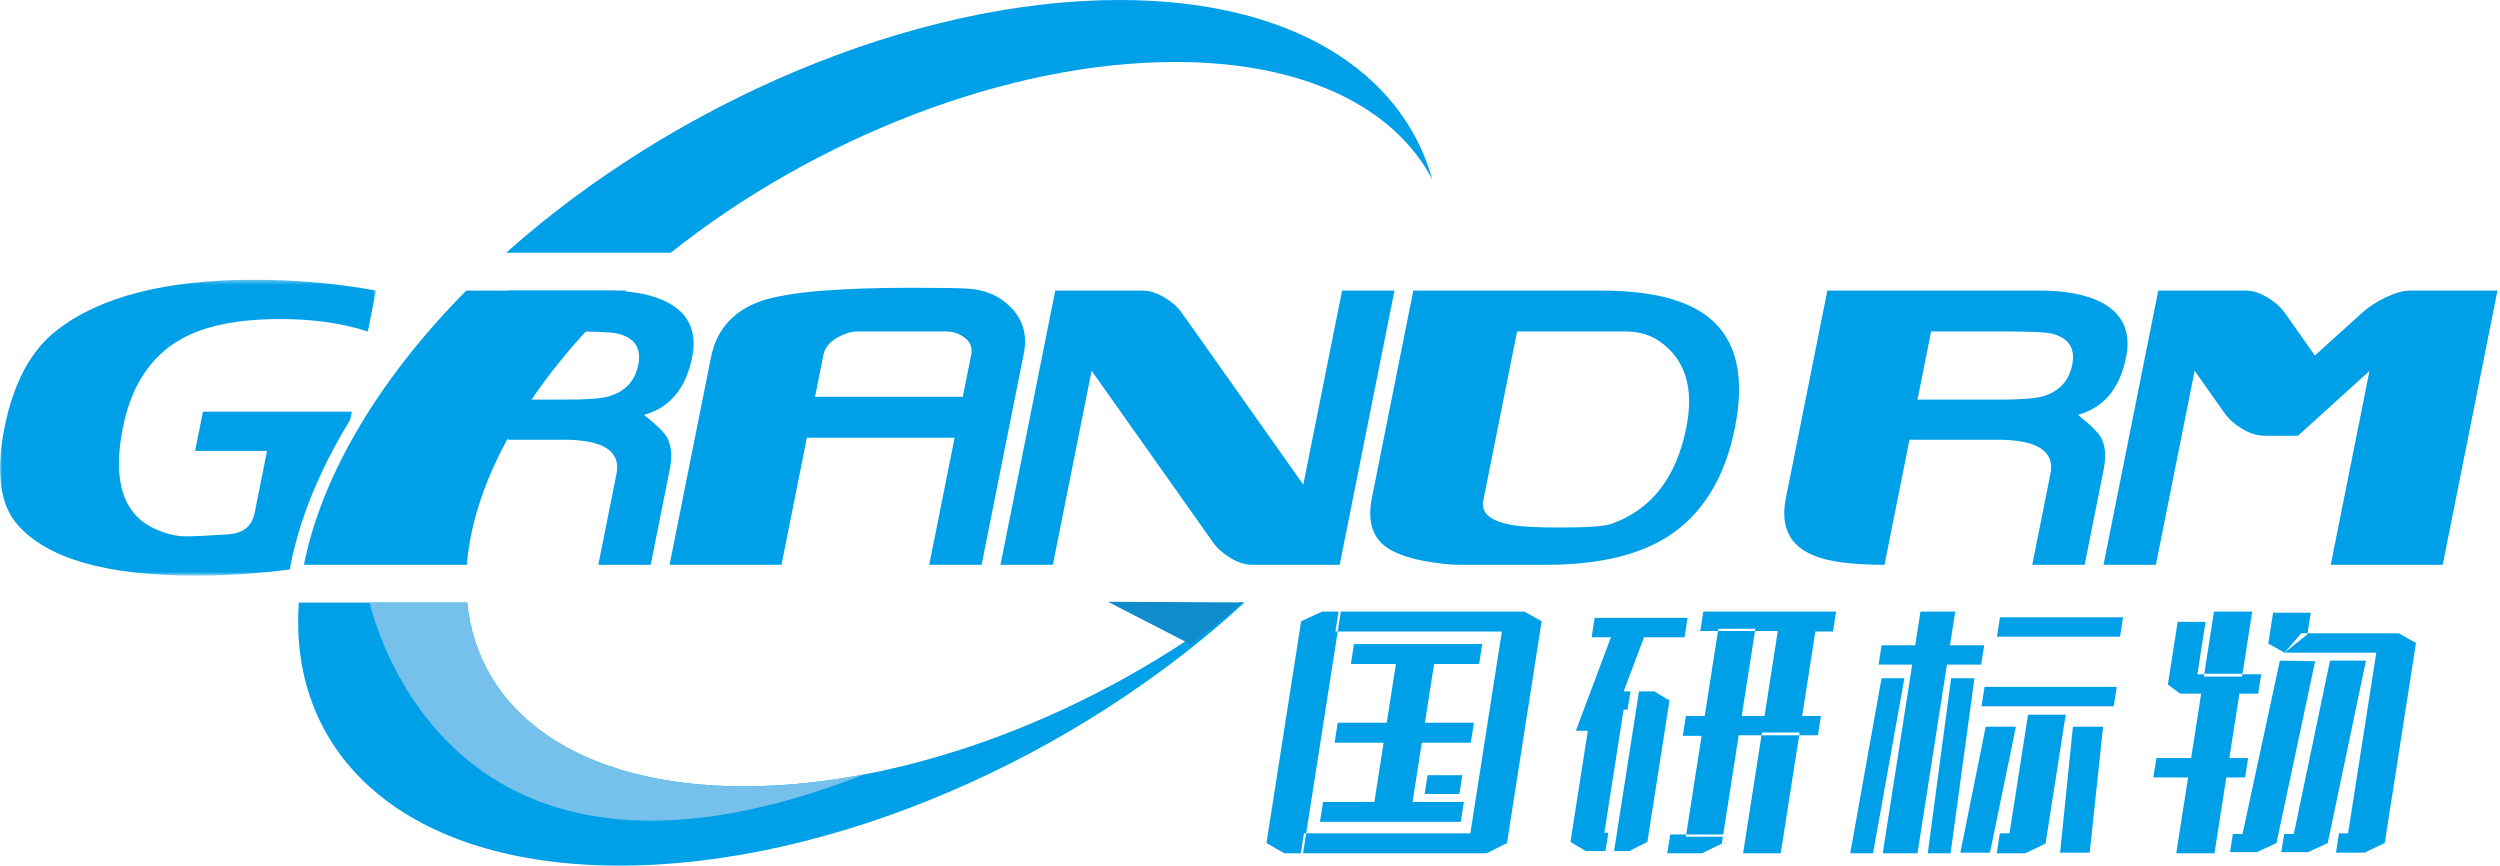
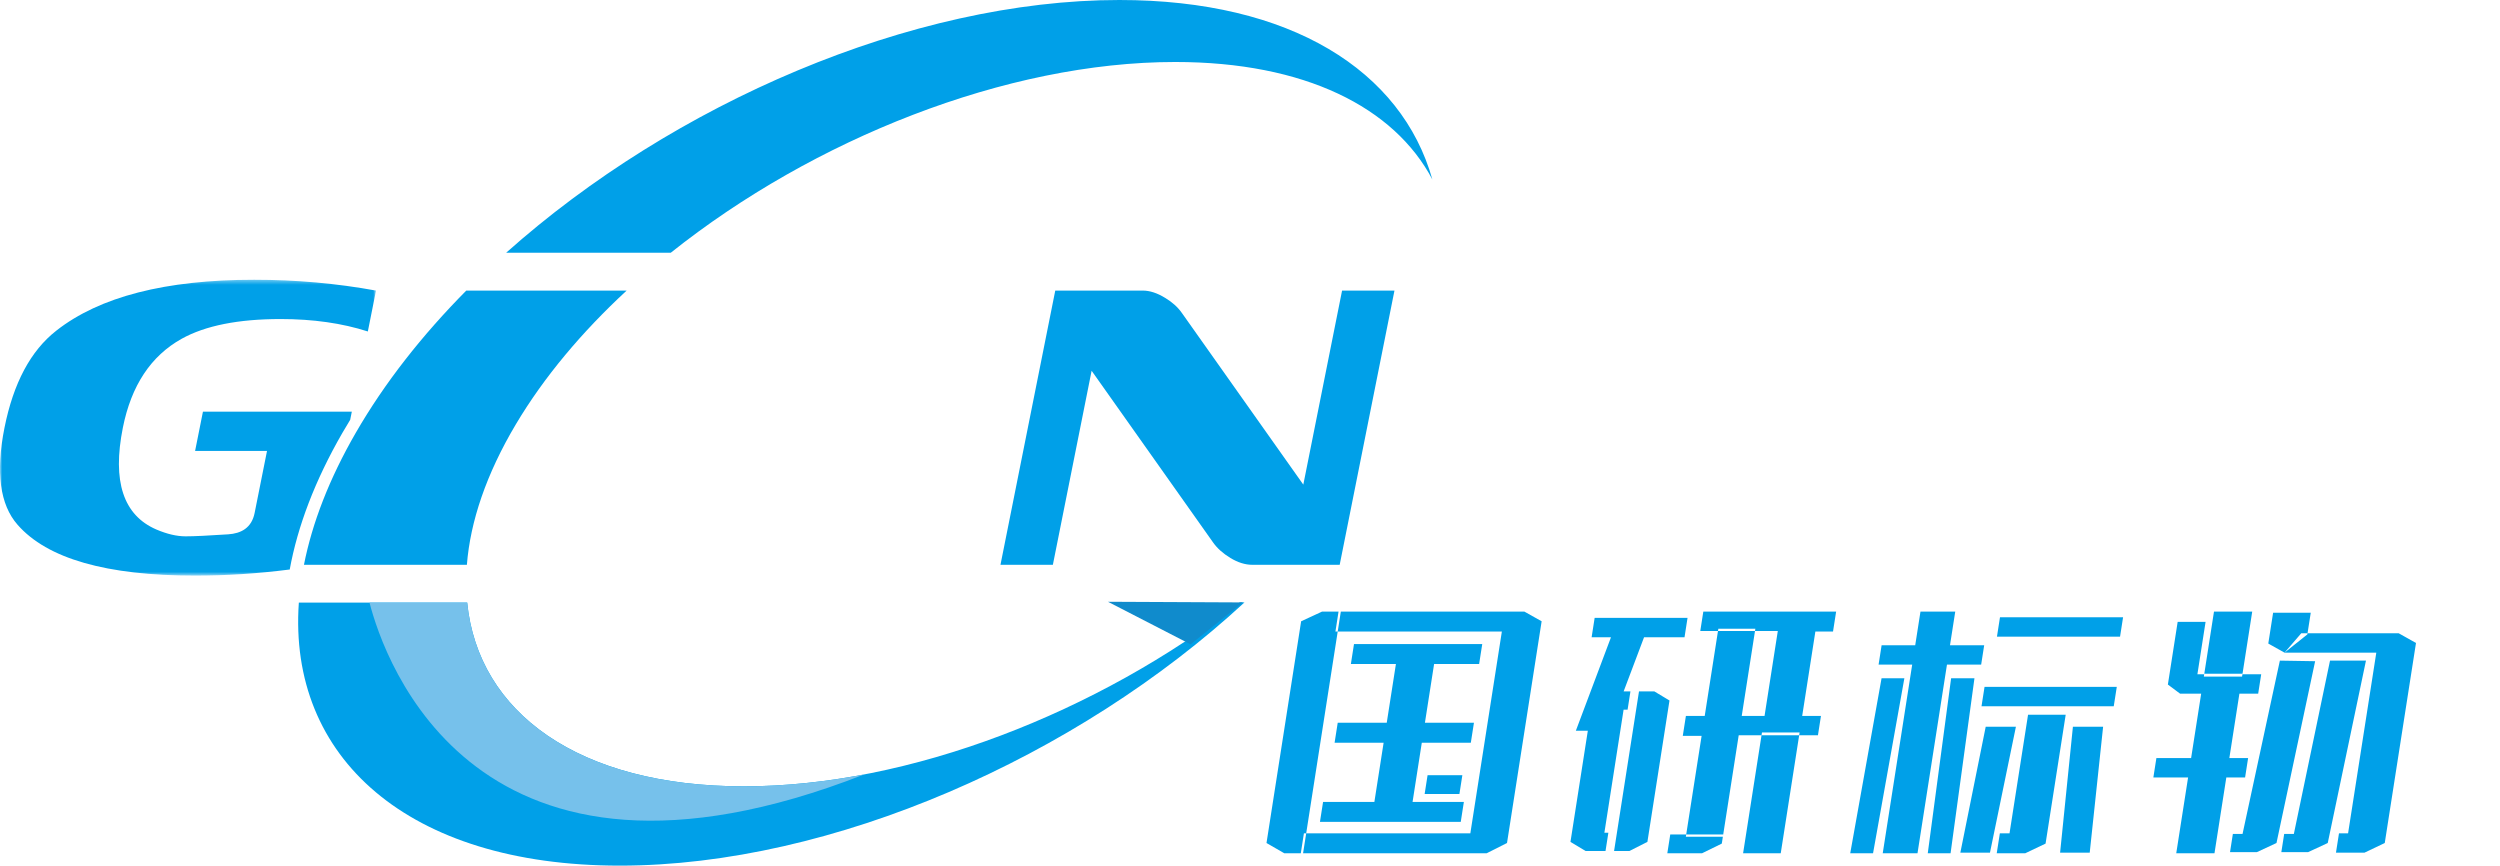
<svg xmlns="http://www.w3.org/2000/svg" xmlns:xlink="http://www.w3.org/1999/xlink" width="566px" height="196px" viewBox="0 0 566 196" version="1.1">
  <title>Slice 1</title>
  <defs>
    <polygon id="path-1" points="0 0.359 85.127 0.359 85.127 67.342 0 67.342" />
  </defs>
  <g id="页面-1" stroke="none" stroke-width="1" fill="none" fill-rule="evenodd">
    <g id="编组">
      <path d="M238.369,127.87 L226.507,127.87 L238.911,65.787 L258.705,65.787 C260.3,65.787 261.981,66.332 263.755,67.421 C265.382,68.391 266.661,69.54 267.589,70.871 L295.07,109.716 L303.846,65.787 L315.707,65.787 L303.305,127.87 L283.509,127.87 C281.914,127.87 280.269,127.355 278.568,126.328 C276.87,125.297 275.555,124.118 274.625,122.787 L247.143,83.941 L238.369,127.87 Z" id="Fill-1" fill="#00A0E8" />
      <g transform="translate(0, 62.978)">
        <mask id="mask-2" fill="white">
          <use xlink:href="#path-1" />
        </mask>
        <g id="Clip-4" />
        <path d="M45.947,30.22 L79.652,30.22 L79.283,32.065 C78.683,33.043 78.096,34.025 77.527,35.011 C71.286,45.826 67.368,56.229 65.595,65.957 C58.407,66.881 51.263,67.342 44.162,67.342 C24.081,67.342 10.682,63.5 3.969,55.815 C-0.016,51.277 -1.001,43.955 1.018,33.851 C3.037,23.745 6.946,16.424 12.746,11.886 C22.529,4.201 37.461,0.359 57.543,0.359 C66.987,0.359 76.183,1.176 85.127,2.81 L83.279,12.068 C77.453,10.191 70.87,9.253 63.53,9.253 C53.974,9.253 46.51,10.736 41.136,13.716 C34.158,17.604 29.717,24.32 27.814,33.851 C25.386,45.997 27.918,53.682 35.409,56.904 C37.822,57.933 40.023,58.448 42.014,58.448 C43.891,58.448 47.111,58.299 51.661,57.994 C54.56,57.799 56.966,56.574 57.648,53.153 L60.452,39.115 L44.17,39.115 L45.947,30.22 Z" id="Fill-3" fill="#00A0E8" mask="url(#mask-2)" />
      </g>
      <path d="M537.995,147.759 L517.217,147.759 L521.006,143.376 L543.072,143.376 L546.981,145.568 L539.908,190.857 L535.314,193.048 L528.862,193.048 L529.547,188.665 L531.606,188.665 L537.995,147.759 Z M504.876,192.926 L505.521,188.798 L507.713,188.798 L516.164,149.565 L524.148,149.697 L515.396,190.857 L510.944,192.926 L504.876,192.926 Z M527.516,149.565 L519.329,188.798 L517.139,188.798 L516.494,192.926 L522.55,192.926 L527.002,190.857 L535.654,149.565 L527.516,149.565 Z M513.541,145.699 L517.217,147.759 L522.387,143.63 L523.153,138.73 L514.63,138.73 L513.541,145.699 Z M507.705,152.537 L507.686,152.658 L511.936,152.658 L511.25,157.052 L507,157.052 L504.723,171.631 L508.973,171.631 L508.289,176.014 L504.039,176.014 L501.358,193.18 L492.702,193.18 L495.384,176.014 L487.522,176.014 L488.206,171.631 L496.068,171.631 L498.345,157.052 L493.577,157.052 L490.807,154.982 L493.023,140.789 L499.343,140.789 L497.49,152.658 L499.031,152.658 L499.05,152.537 L507.705,152.537 Z M498.951,153.176 L507.606,153.176 L509.903,138.466 L501.247,138.466 L498.951,153.176 Z M452.766,188.665 L452.06,193.18 L458.512,193.18 L463.117,190.989 L467.672,161.82 L459.149,161.82 L454.956,188.665 L452.766,188.665 Z M448.615,159.893 L459.318,159.893 L469.515,159.893 L478.554,159.893 L479.241,155.5 L449.301,155.5 L448.615,159.893 Z M473.112,193.048 L476.146,164.529 L469.308,164.529 L466.406,193.048 L473.112,193.048 Z M452.795,139.754 L452.11,144.147 L479.979,144.147 L480.664,139.754 L452.795,139.754 Z M450.528,193.048 L443.822,193.048 L449.565,164.529 L456.403,164.529 L450.528,193.048 Z M434.795,138.466 L442.668,138.466 L441.478,146.085 L449.219,146.085 L448.535,150.467 L440.794,150.467 L434.123,193.18 L426.25,193.18 L432.921,150.467 L425.312,150.467 L425.996,146.085 L433.605,146.085 L434.795,138.466 Z M425.984,153.562 L418.893,193.18 L424.059,193.18 L431.149,153.562 L425.984,153.562 Z M441.61,193.18 L447.017,153.562 L441.731,153.562 L436.446,193.18 L441.61,193.18 Z M377.971,158.593 L374.549,156.535 L371.069,156.535 L365.427,192.662 L368.907,192.662 L372.972,190.603 L377.971,158.593 Z M355.553,190.603 L359.484,165.432 L356.775,165.432 L364.725,144.279 L360.343,144.279 L361.029,139.885 L382.06,139.885 L381.374,144.279 L372.213,144.279 L367.59,156.535 L369.131,156.535 L368.487,160.664 L367.583,160.664 L363.231,188.533 L364.134,188.533 L363.489,192.662 L358.974,192.662 L355.553,190.603 Z M394.637,193.18 L398.909,165.828 L407.431,165.828 L403.159,193.18 L394.637,193.18 Z M377.481,193.18 L378.146,188.919 L390.138,188.919 L389.814,190.989 L385.343,193.18 L377.481,193.18 Z M410.999,142.98 L414.996,142.98 L415.701,138.466 L385.63,138.466 L384.944,142.859 L402.496,142.859 L402.174,144.918 L399.493,162.084 L394.329,162.084 L397.413,142.341 L389.033,142.341 L385.949,162.084 L381.688,162.084 L380.983,166.599 L385.244,166.599 L381.677,189.436 L390.057,189.436 L393.623,166.599 L393.645,166.467 L411.582,166.467 L412.266,162.084 L408.016,162.084 L410.999,142.98 Z M302.858,142.98 L303.563,138.466 L299.312,138.466 L294.577,140.656 L286.736,190.857 L290.767,193.18 L295.017,193.18 L295.723,188.665 L302.858,142.98 Z M294.5,193.18 L295.205,188.665 L332.886,188.665 L340.021,142.98 L302.34,142.98 L303.045,138.466 L345.12,138.466 L349.027,140.656 L341.187,190.857 L336.574,193.18 L294.5,193.18 Z M299.541,181.563 L311.158,181.563 L313.252,168.151 L302.153,168.151 L302.86,163.626 L313.959,163.626 L316.035,150.336 L305.838,150.336 L306.543,145.821 L335.58,145.821 L334.875,150.336 L324.679,150.336 L322.603,163.626 L333.702,163.626 L332.995,168.151 L321.896,168.151 L319.802,181.563 L331.419,181.563 L330.714,186.078 L298.836,186.078 L299.541,181.563 Z M330.412,179.757 L331.076,175.507 L323.203,175.507 L322.539,179.757 L330.412,179.757 Z" id="Fill-5" fill="#00A0E8" />
      <path d="M105.774,136.433 C108.245,161.269 130.946,178.028 168.423,178.028 C205.932,178.028 248.63,161.237 280.69,136.367 L281.756,136.382 C243.809,171.416 188.387,195.978 140.322,195.978 C92.278,195.978 65.199,171.442 67.657,136.433 L105.774,136.433 Z M141.872,65.787 C131.748,75.145 123.169,85.349 116.808,96.031 C110.084,107.322 106.473,118.08 105.703,127.869 L68.816,127.869 C70.674,118.448 74.53,108.41 80.545,97.989 C87.055,86.707 95.578,75.873 105.564,65.787 L141.872,65.787 Z M253.419,0 C292.236,0 317.361,16.019 324.288,40.634 C315.66,24.286 295.388,14.035 266.078,14.035 C227.805,14.035 184.125,31.513 151.861,57.223 L114.59,57.223 C152.44,23.457 206.444,0 253.419,0 L253.419,0 Z" id="Fill-7" fill="#00A0E8" />
      <path d="M83.659,136.433 C86.966,149.283 107.544,209.798 195.665,175.331 C186.435,177.091 177.284,178.028 168.423,178.028 C130.946,178.028 108.246,161.269 105.773,136.433 L83.659,136.433 Z" id="Fill-9" fill="#76C1EB" />
      <polygon id="Fill-11" fill="#108BCC" points="250.838 136.24 281.388 136.387 269.549 145.879" />
-       <path d="M147.32,127.869 L135.459,127.869 L139.574,107.265 C140.602,102.123 136.579,99.551 127.52,99.551 L124.647,99.551 L122.3,99.551 L114.997,99.551 L114.997,90.474 L127.996,90.474 C132.775,90.474 136.049,90.243 137.783,89.748 C141.529,88.681 143.769,86.269 144.507,82.578 C145.267,78.766 143.659,76.401 139.692,75.499 C138.393,75.203 134.907,75.045 129.286,75.045 L114.997,75.045 L114.997,65.787 L137.195,65.787 C143.167,65.787 147.926,66.696 151.395,68.6 C156.065,71.162 157.823,75.286 156.713,80.854 C155.297,87.933 151.669,92.29 145.824,93.924 C148.518,96.102 150.188,97.706 150.836,98.734 C151.997,100.61 152.264,103.12 151.634,106.267 L147.32,127.869 Z" id="Fill-13" fill="#00A0E8" />
-       <path d="M206.353,65.153 C212.781,65.153 216.95,65.214 218.861,65.334 C222.92,65.516 226.227,66.908 228.777,69.509 C231.623,72.353 232.629,75.863 231.795,80.038 L222.239,127.87 L210.378,127.87 L216.126,99.098 L182.677,99.098 L176.929,127.87 L151.586,127.87 L160.978,80.855 C162.139,75.046 165.515,70.962 171.105,68.602 C174.329,67.271 179.466,66.333 186.515,65.788 C192.175,65.365 198.787,65.153 206.353,65.153 L206.353,65.153 Z M219.88,80.311 C220.194,78.737 219.722,77.467 218.464,76.498 C217.207,75.53 215.811,75.046 214.276,75.046 L194.137,75.046 C192.658,75.046 191.08,75.546 189.4,76.543 C187.723,77.542 186.732,78.798 186.43,80.311 L184.526,89.84 L217.976,89.84 L219.88,80.311 Z" id="Fill-15" fill="#00A0E8" />
-       <path d="M353.118,119.429 C359.433,119.429 363.327,119.157 364.8,118.612 C373.861,115.405 379.521,108.144 381.781,96.829 C383.57,87.874 381.57,81.37 375.781,77.315 C373.637,75.803 371.029,75.046 367.957,75.046 L343.467,75.046 L335.815,113.347 C335.248,116.191 337.467,118.037 342.474,118.884 C344.563,119.247 348.111,119.429 353.118,119.429 M392.788,96.829 C390.479,108.387 385.296,116.676 377.238,121.698 C370.558,125.813 361.5,127.87 350.067,127.87 L330.099,127.87 C328.336,127.87 325.858,127.597 322.668,127.053 C318.115,126.206 314.877,124.905 312.952,123.15 C310.466,120.791 309.675,117.342 310.582,112.803 L319.974,65.788 L362.469,65.788 C373.846,65.788 382.048,67.876 387.072,72.051 C393.18,77.073 395.084,85.333 392.788,96.829" id="Fill-17" fill="#00A0E8" />
-       <path d="M496.866,83.941 L503.662,93.562 C504.605,94.893 505.934,96.073 507.661,97.102 C509.39,98.129 511.038,98.644 512.573,98.644 L520.267,98.644 L536.45,83.986 L527.683,127.87 L553.027,127.87 L565.428,65.788 L545.632,65.788 C544.096,65.788 542.259,66.303 540.118,67.332 C537.979,68.359 536.179,69.54 534.718,70.871 L524.093,80.491 L517.312,70.871 C516.382,69.54 515.104,68.39 513.477,67.422 C511.704,66.333 510.02,65.788 508.428,65.788 L488.631,65.788 L476.229,127.87 L488.09,127.87 L496.866,83.941 Z M469.149,82.579 C469.911,78.767 468.305,76.408 464.335,75.5 C463.03,75.198 459.562,75.046 453.929,75.046 L437.204,75.046 L434.122,90.476 L452.638,90.476 C457.418,90.476 460.679,90.233 462.427,89.749 C466.171,88.66 468.412,86.27 469.149,82.579 L469.149,82.579 Z M471.963,127.87 L460.102,127.87 L464.218,107.267 C465.245,102.123 461.222,99.551 452.162,99.551 L449.29,99.551 L446.943,99.551 L432.309,99.551 L426.652,127.87 C419.285,127.87 413.949,127.174 410.657,125.782 C405.145,123.544 403.037,119.217 404.319,112.803 L413.711,65.788 L461.837,65.788 C467.811,65.788 472.544,66.726 476.037,68.602 C480.695,71.204 482.467,75.288 481.355,80.855 C479.941,87.934 476.311,92.291 470.467,93.924 C473.16,96.103 474.832,97.707 475.479,98.734 C476.64,100.611 476.906,103.122 476.278,106.268 L471.963,127.87 Z" id="Fill-19" fill="#00A0E8" />
    </g>
  </g>
</svg>